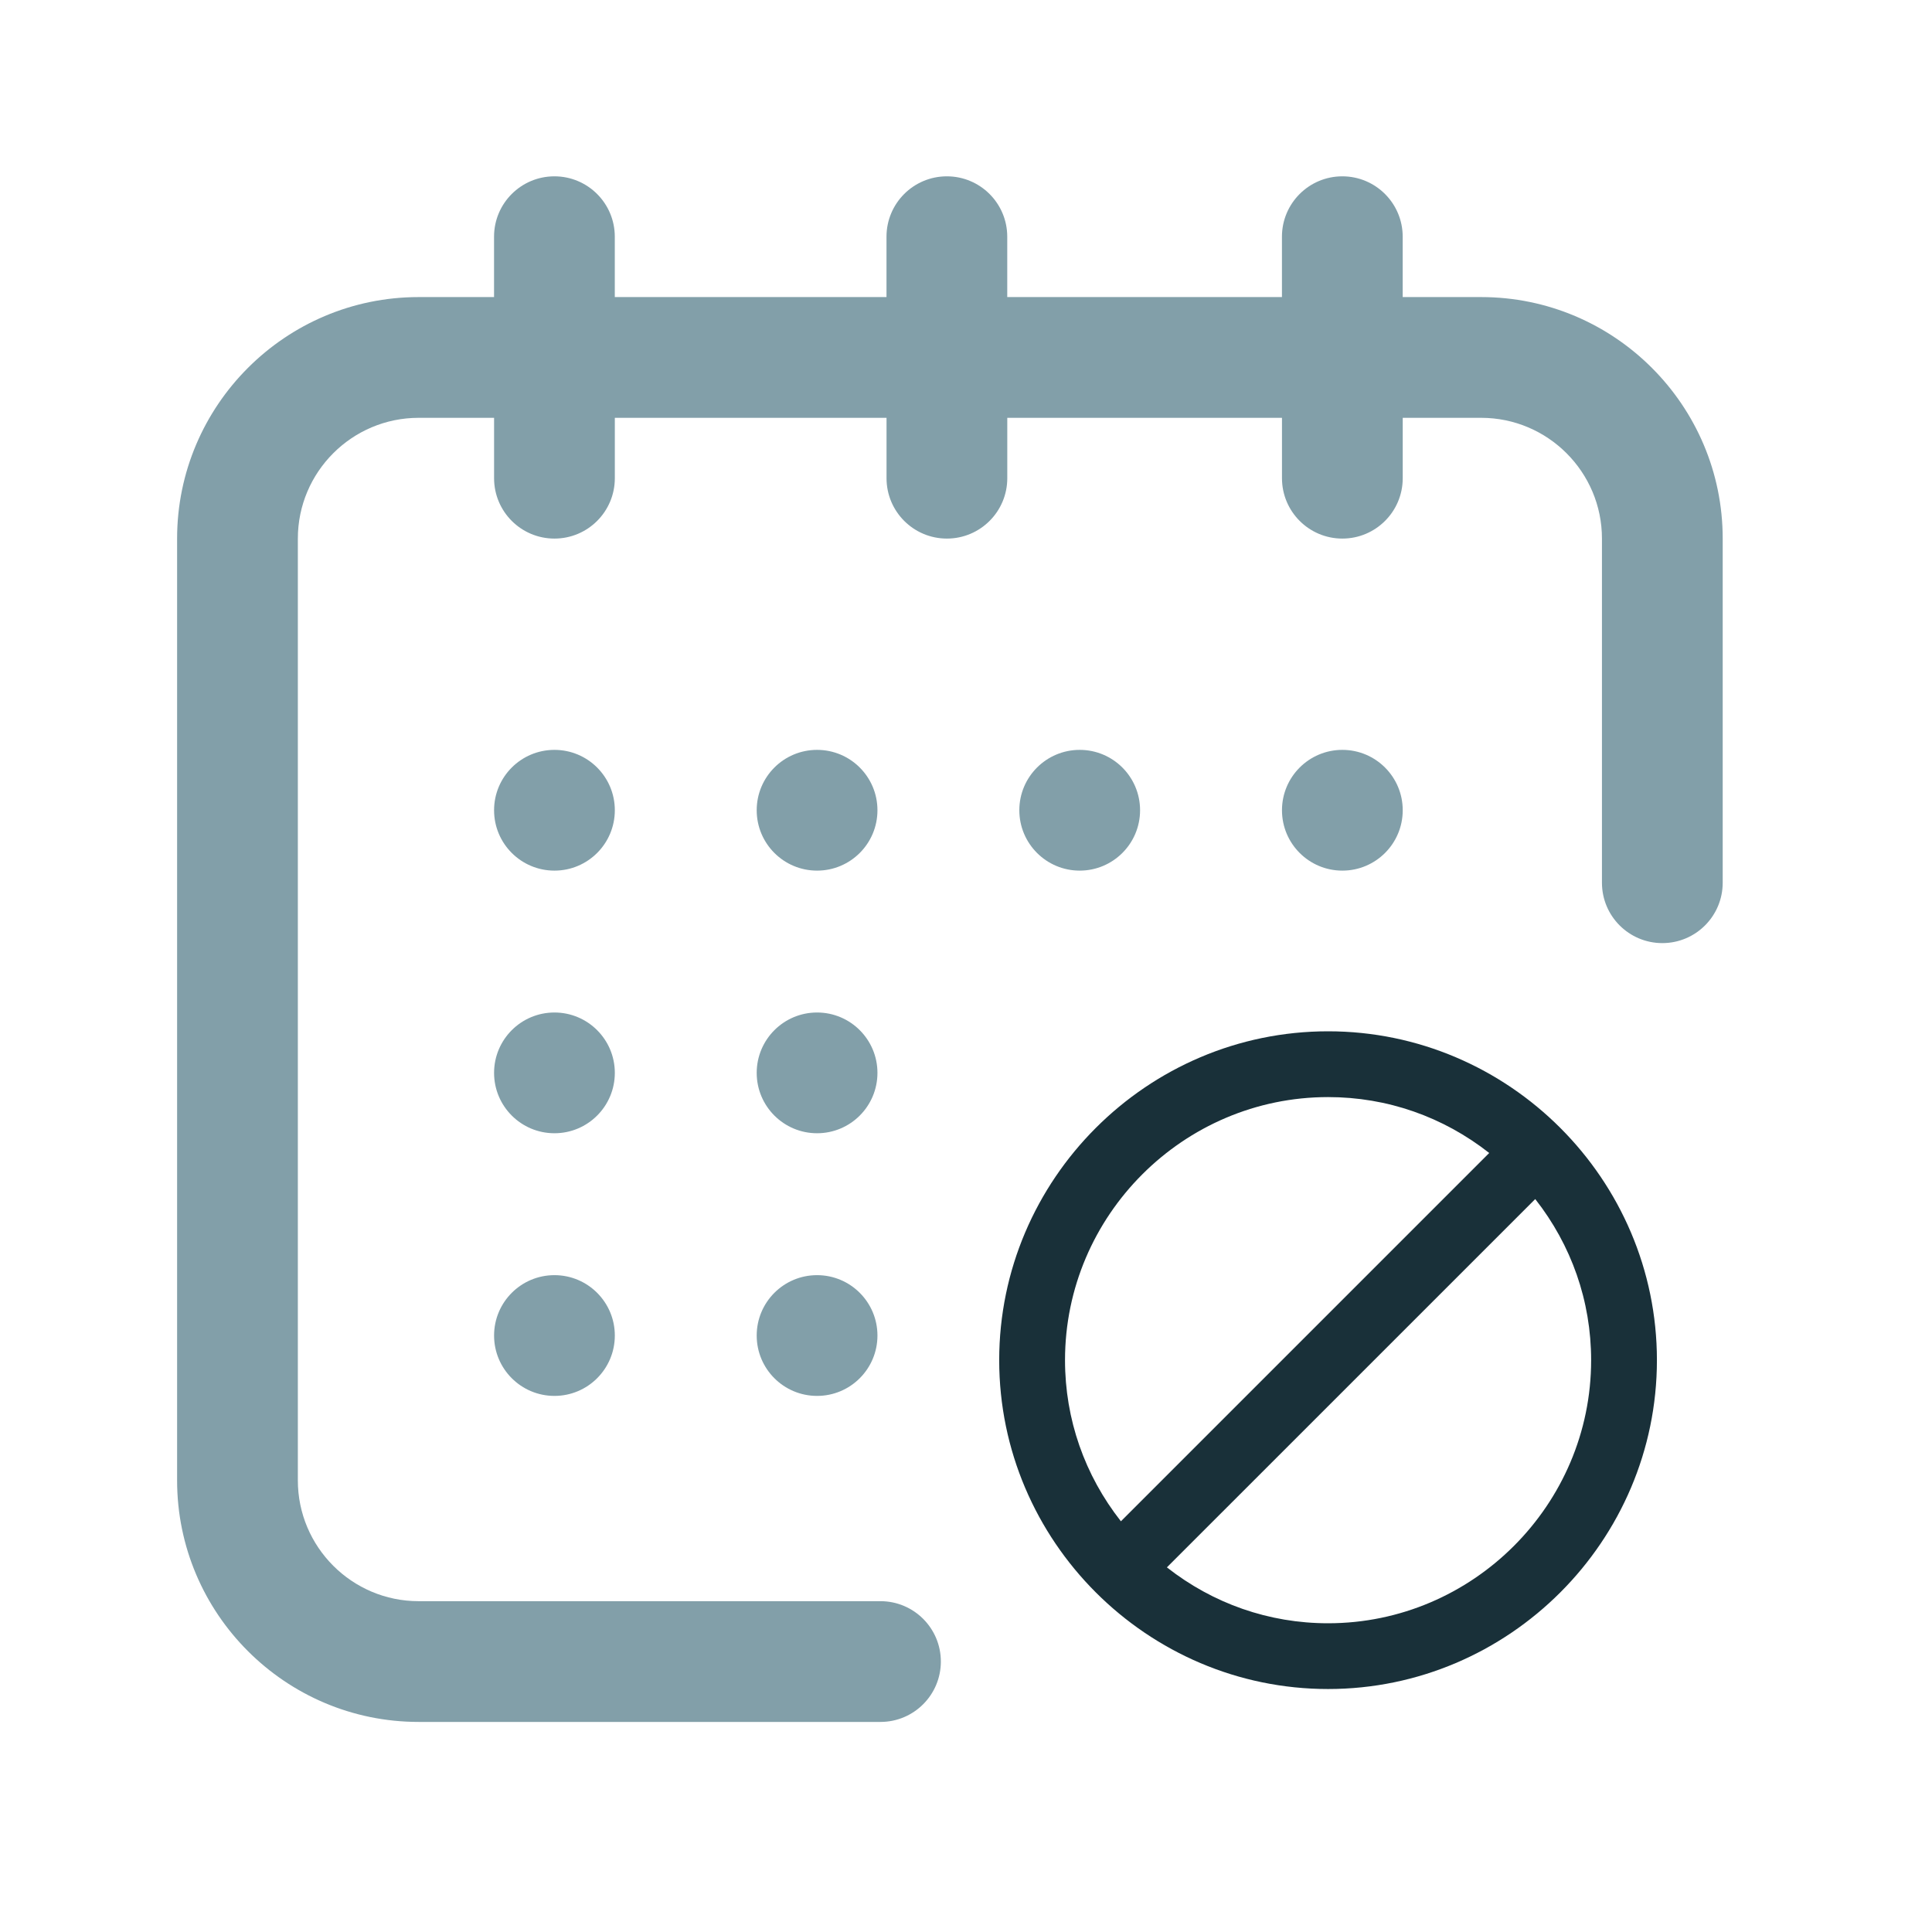
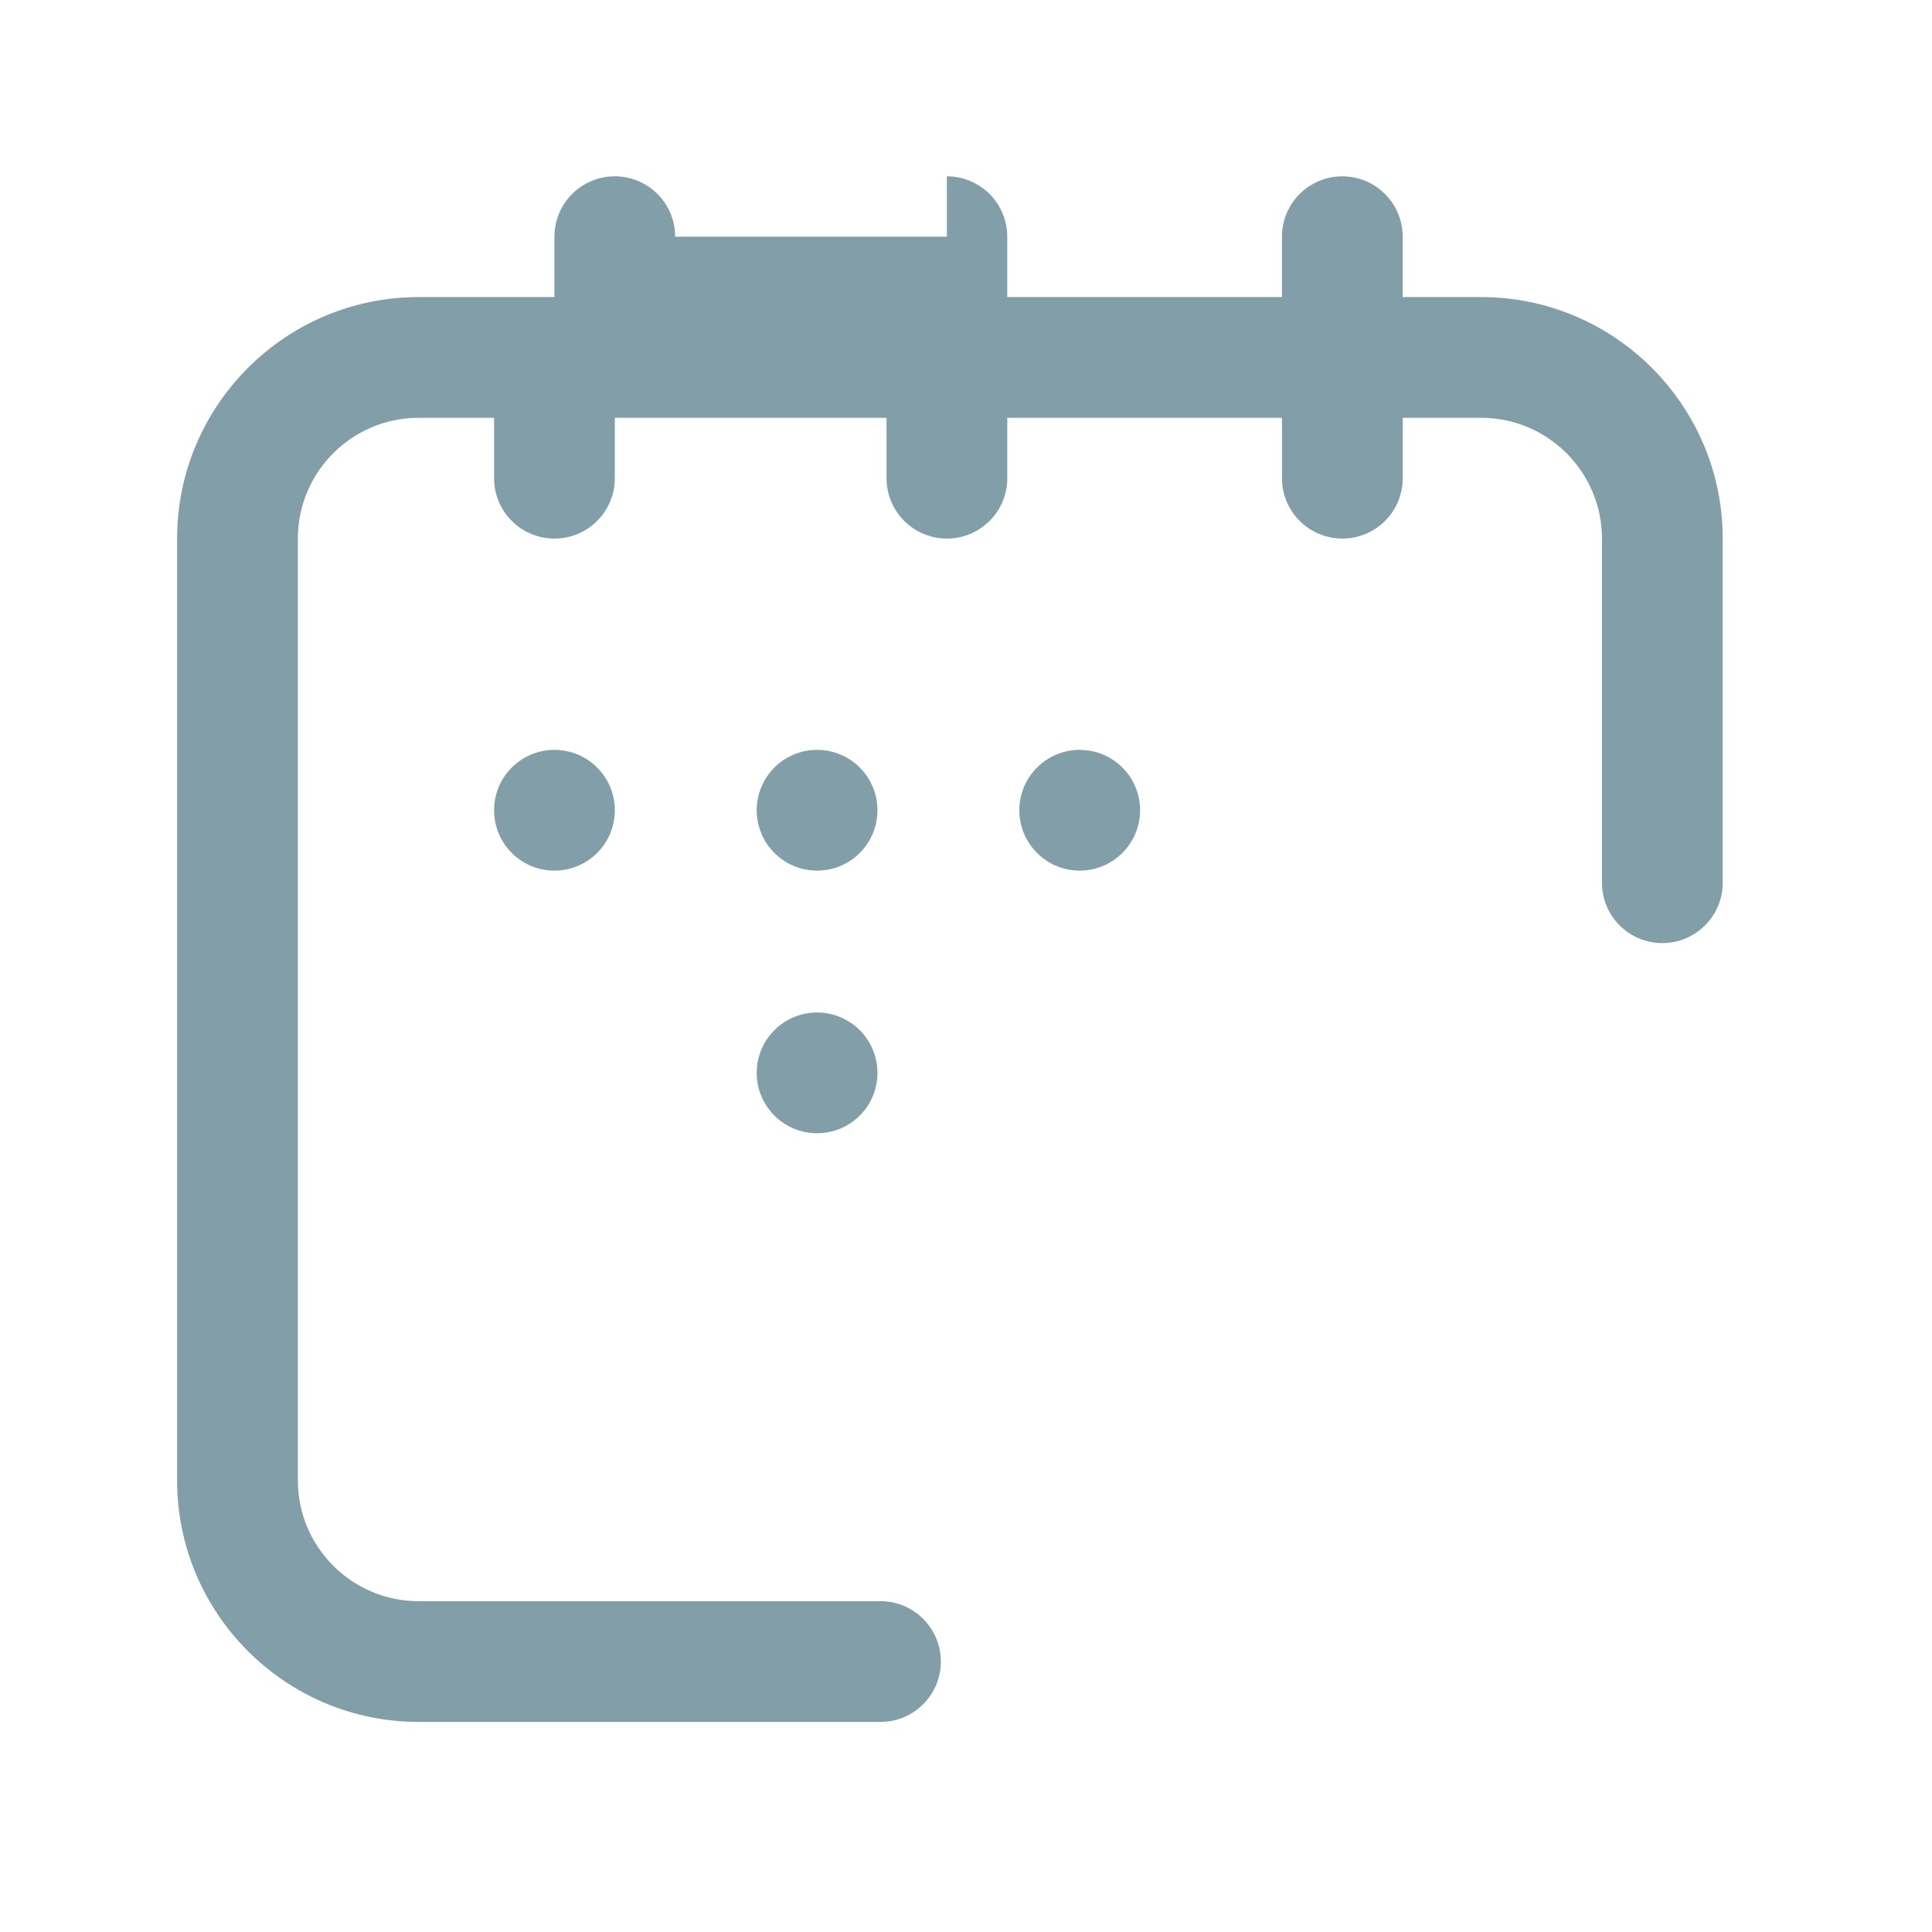
<svg xmlns="http://www.w3.org/2000/svg" xmlns:xlink="http://www.w3.org/1999/xlink" version="1.1" id="Layer_1" x="0px" y="0px" width="60px" height="60px" viewBox="0 0 60 60" enable-background="new 0 0 60 60" xml:space="preserve">
  <g>
    <defs>
      <rect id="SVGID_1_" x="5.5" y="5.476" width="48" height="48" />
    </defs>
    <clipPath id="SVGID_2_">
      <use xlink:href="#SVGID_1_" overflow="visible" />
    </clipPath>
    <g clip-path="url(#SVGID_2_)">
-       <path fill="#829FA9" d="M41.688,27.038c1.035,0,1.875-0.839,1.875-1.875s-0.84-1.875-1.875-1.875s-1.875,0.839-1.875,1.875    S40.652,27.038,41.688,27.038z" />
-       <path fill="#829FA9" d="M46,9.226h-2.438V7.351c0-1.036-0.84-1.875-1.875-1.875s-1.875,0.839-1.875,1.875v1.875h-8.531V7.351    c0-1.036-0.84-1.875-1.875-1.875c-1.036,0-1.875,0.839-1.875,1.875v1.875h-8.438V7.351c0-1.036-0.839-1.875-1.875-1.875    s-1.875,0.839-1.875,1.875v1.875H13c-4.135,0-7.5,3.365-7.5,7.5v29.25c0,4.136,3.365,7.5,7.5,7.5h14.344    c1.036,0,1.875-0.84,1.875-1.875s-0.839-1.875-1.875-1.875H13c-2.068,0-3.75-1.683-3.75-3.75v-29.25c0-2.068,1.682-3.75,3.75-3.75    h2.344v1.875c0,1.036,0.839,1.875,1.875,1.875s1.875-0.839,1.875-1.875v-1.875h8.438v1.875c0,1.036,0.839,1.875,1.875,1.875    c1.035,0,1.875-0.839,1.875-1.875v-1.875h8.531v1.875c0,1.036,0.84,1.875,1.875,1.875s1.875-0.839,1.875-1.875v-1.875H46    c2.067,0,3.75,1.682,3.75,3.75v10.688c0,1.036,0.84,1.875,1.875,1.875s1.875-0.839,1.875-1.875V16.726    C53.5,12.59,50.136,9.226,46,9.226z" />
+       <path fill="#829FA9" d="M46,9.226h-2.438V7.351c0-1.036-0.84-1.875-1.875-1.875s-1.875,0.839-1.875,1.875v1.875h-8.531V7.351    c0-1.036-0.84-1.875-1.875-1.875v1.875h-8.438V7.351c0-1.036-0.839-1.875-1.875-1.875    s-1.875,0.839-1.875,1.875v1.875H13c-4.135,0-7.5,3.365-7.5,7.5v29.25c0,4.136,3.365,7.5,7.5,7.5h14.344    c1.036,0,1.875-0.84,1.875-1.875s-0.839-1.875-1.875-1.875H13c-2.068,0-3.75-1.683-3.75-3.75v-29.25c0-2.068,1.682-3.75,3.75-3.75    h2.344v1.875c0,1.036,0.839,1.875,1.875,1.875s1.875-0.839,1.875-1.875v-1.875h8.438v1.875c0,1.036,0.839,1.875,1.875,1.875    c1.035,0,1.875-0.839,1.875-1.875v-1.875h8.531v1.875c0,1.036,0.84,1.875,1.875,1.875s1.875-0.839,1.875-1.875v-1.875H46    c2.067,0,3.75,1.682,3.75,3.75v10.688c0,1.036,0.84,1.875,1.875,1.875s1.875-0.839,1.875-1.875V16.726    C53.5,12.59,50.136,9.226,46,9.226z" />
      <path fill="#829FA9" d="M33.531,27.038c1.035,0,1.875-0.839,1.875-1.875s-0.84-1.875-1.875-1.875s-1.875,0.839-1.875,1.875    S32.496,27.038,33.531,27.038z" />
      <path fill="#829FA9" d="M25.375,35.194c1.036,0,1.875-0.84,1.875-1.875s-0.839-1.875-1.875-1.875s-1.875,0.84-1.875,1.875    S24.339,35.194,25.375,35.194z" />
      <path fill="#829FA9" d="M17.219,27.038c1.036,0,1.875-0.839,1.875-1.875s-0.839-1.875-1.875-1.875s-1.875,0.839-1.875,1.875    S16.183,27.038,17.219,27.038z" />
-       <path fill="#829FA9" d="M17.219,35.194c1.036,0,1.875-0.84,1.875-1.875s-0.839-1.875-1.875-1.875s-1.875,0.84-1.875,1.875    S16.183,35.194,17.219,35.194z" />
-       <path fill="#829FA9" d="M17.219,43.351c1.036,0,1.875-0.84,1.875-1.875s-0.839-1.875-1.875-1.875s-1.875,0.84-1.875,1.875    S16.183,43.351,17.219,43.351z" />
-       <path fill="#829FA9" d="M25.375,43.351c1.036,0,1.875-0.84,1.875-1.875s-0.839-1.875-1.875-1.875S23.5,40.44,23.5,41.476    S24.339,43.351,25.375,43.351z" />
      <path fill="#829FA9" d="M25.375,27.038c1.036,0,1.875-0.839,1.875-1.875s-0.839-1.875-1.875-1.875S23.5,24.127,23.5,25.163    S24.339,27.038,25.375,27.038z" />
      <g>
        <defs>
          <rect id="SVGID_3_" x="31.031" y="32.028" width="20.426" height="20.426" />
        </defs>
        <clipPath id="SVGID_4_">
          <use xlink:href="#SVGID_3_" overflow="visible" />
        </clipPath>
        <g clip-path="url(#SVGID_4_)">
-           <path fill="#193039" d="M41.245,32.028c-5.618,0-10.214,4.597-10.214,10.213s4.596,10.213,10.214,10.213      c5.616,0,10.212-4.597,10.212-10.213S46.861,32.028,41.245,32.028z M33.075,42.241c0-4.494,3.676-8.17,8.17-8.17      c1.838,0,3.573,0.612,5.004,1.736L34.811,47.245C33.688,45.816,33.075,44.08,33.075,42.241z M41.245,50.412      c-1.839,0-3.575-0.612-5.006-1.736l11.439-11.438c1.123,1.429,1.736,3.166,1.736,5.004      C49.415,46.735,45.737,50.412,41.245,50.412z" />
-         </g>
+           </g>
      </g>
    </g>
  </g>
</svg>